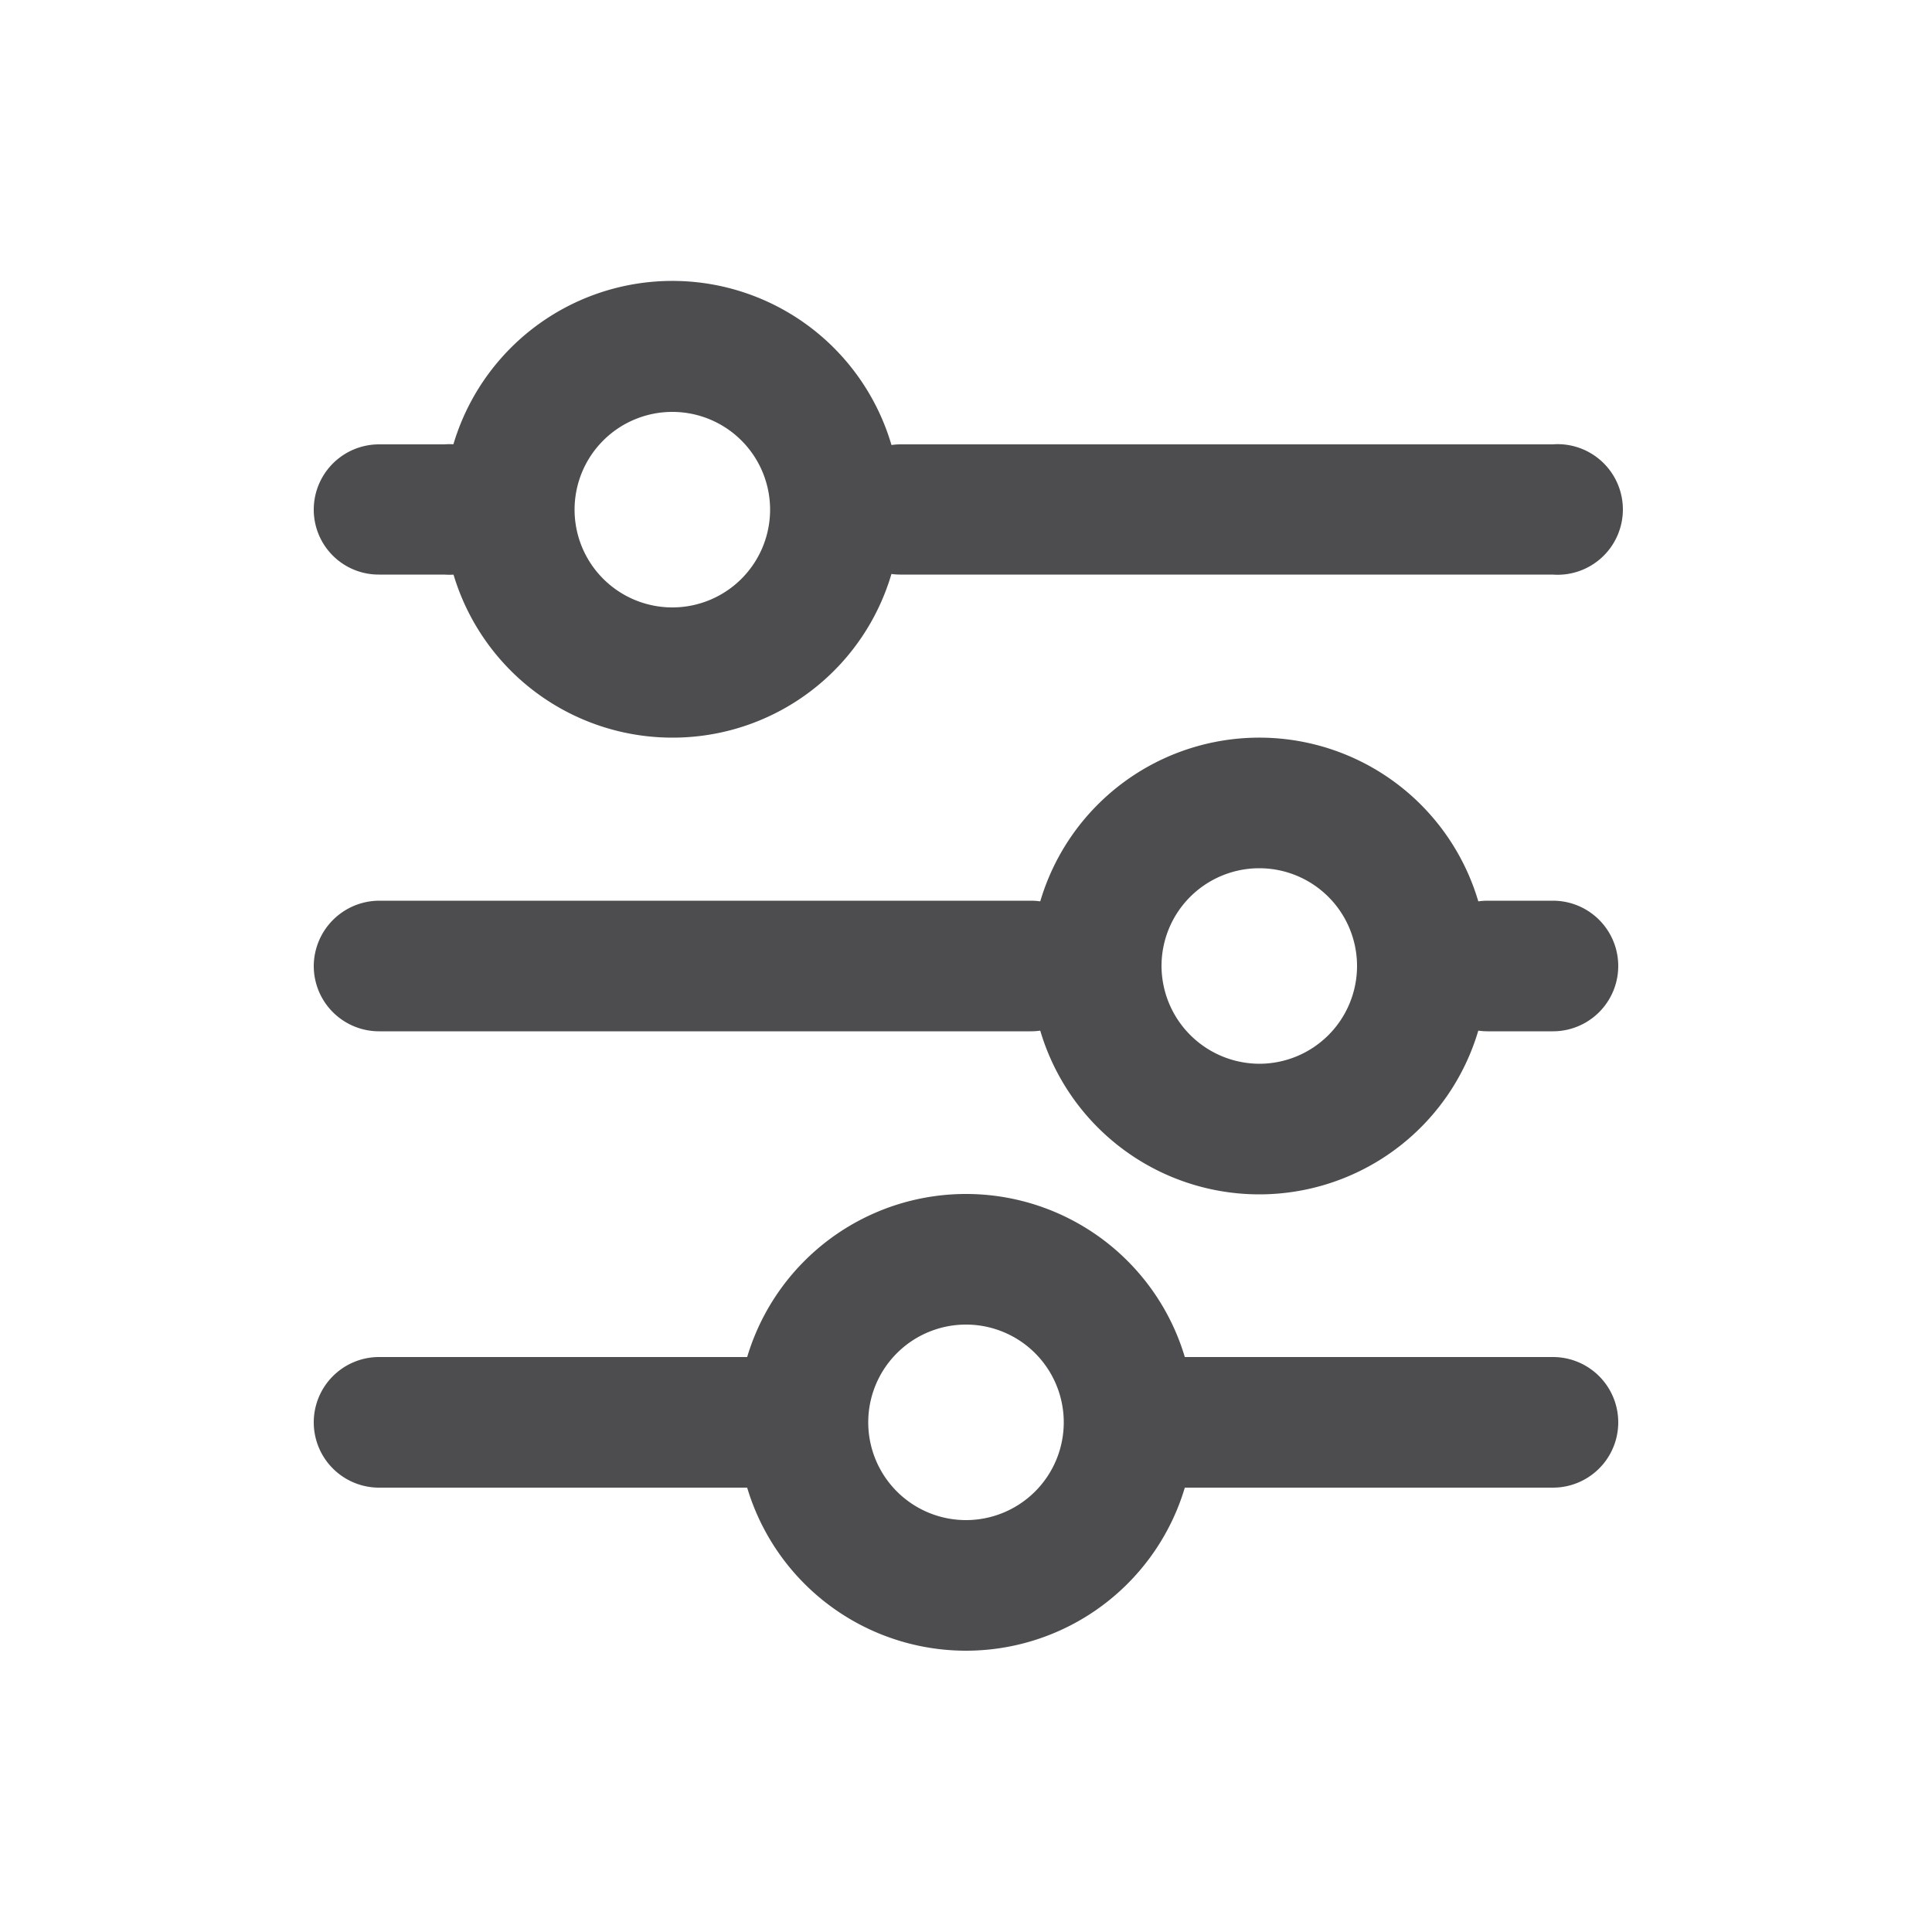
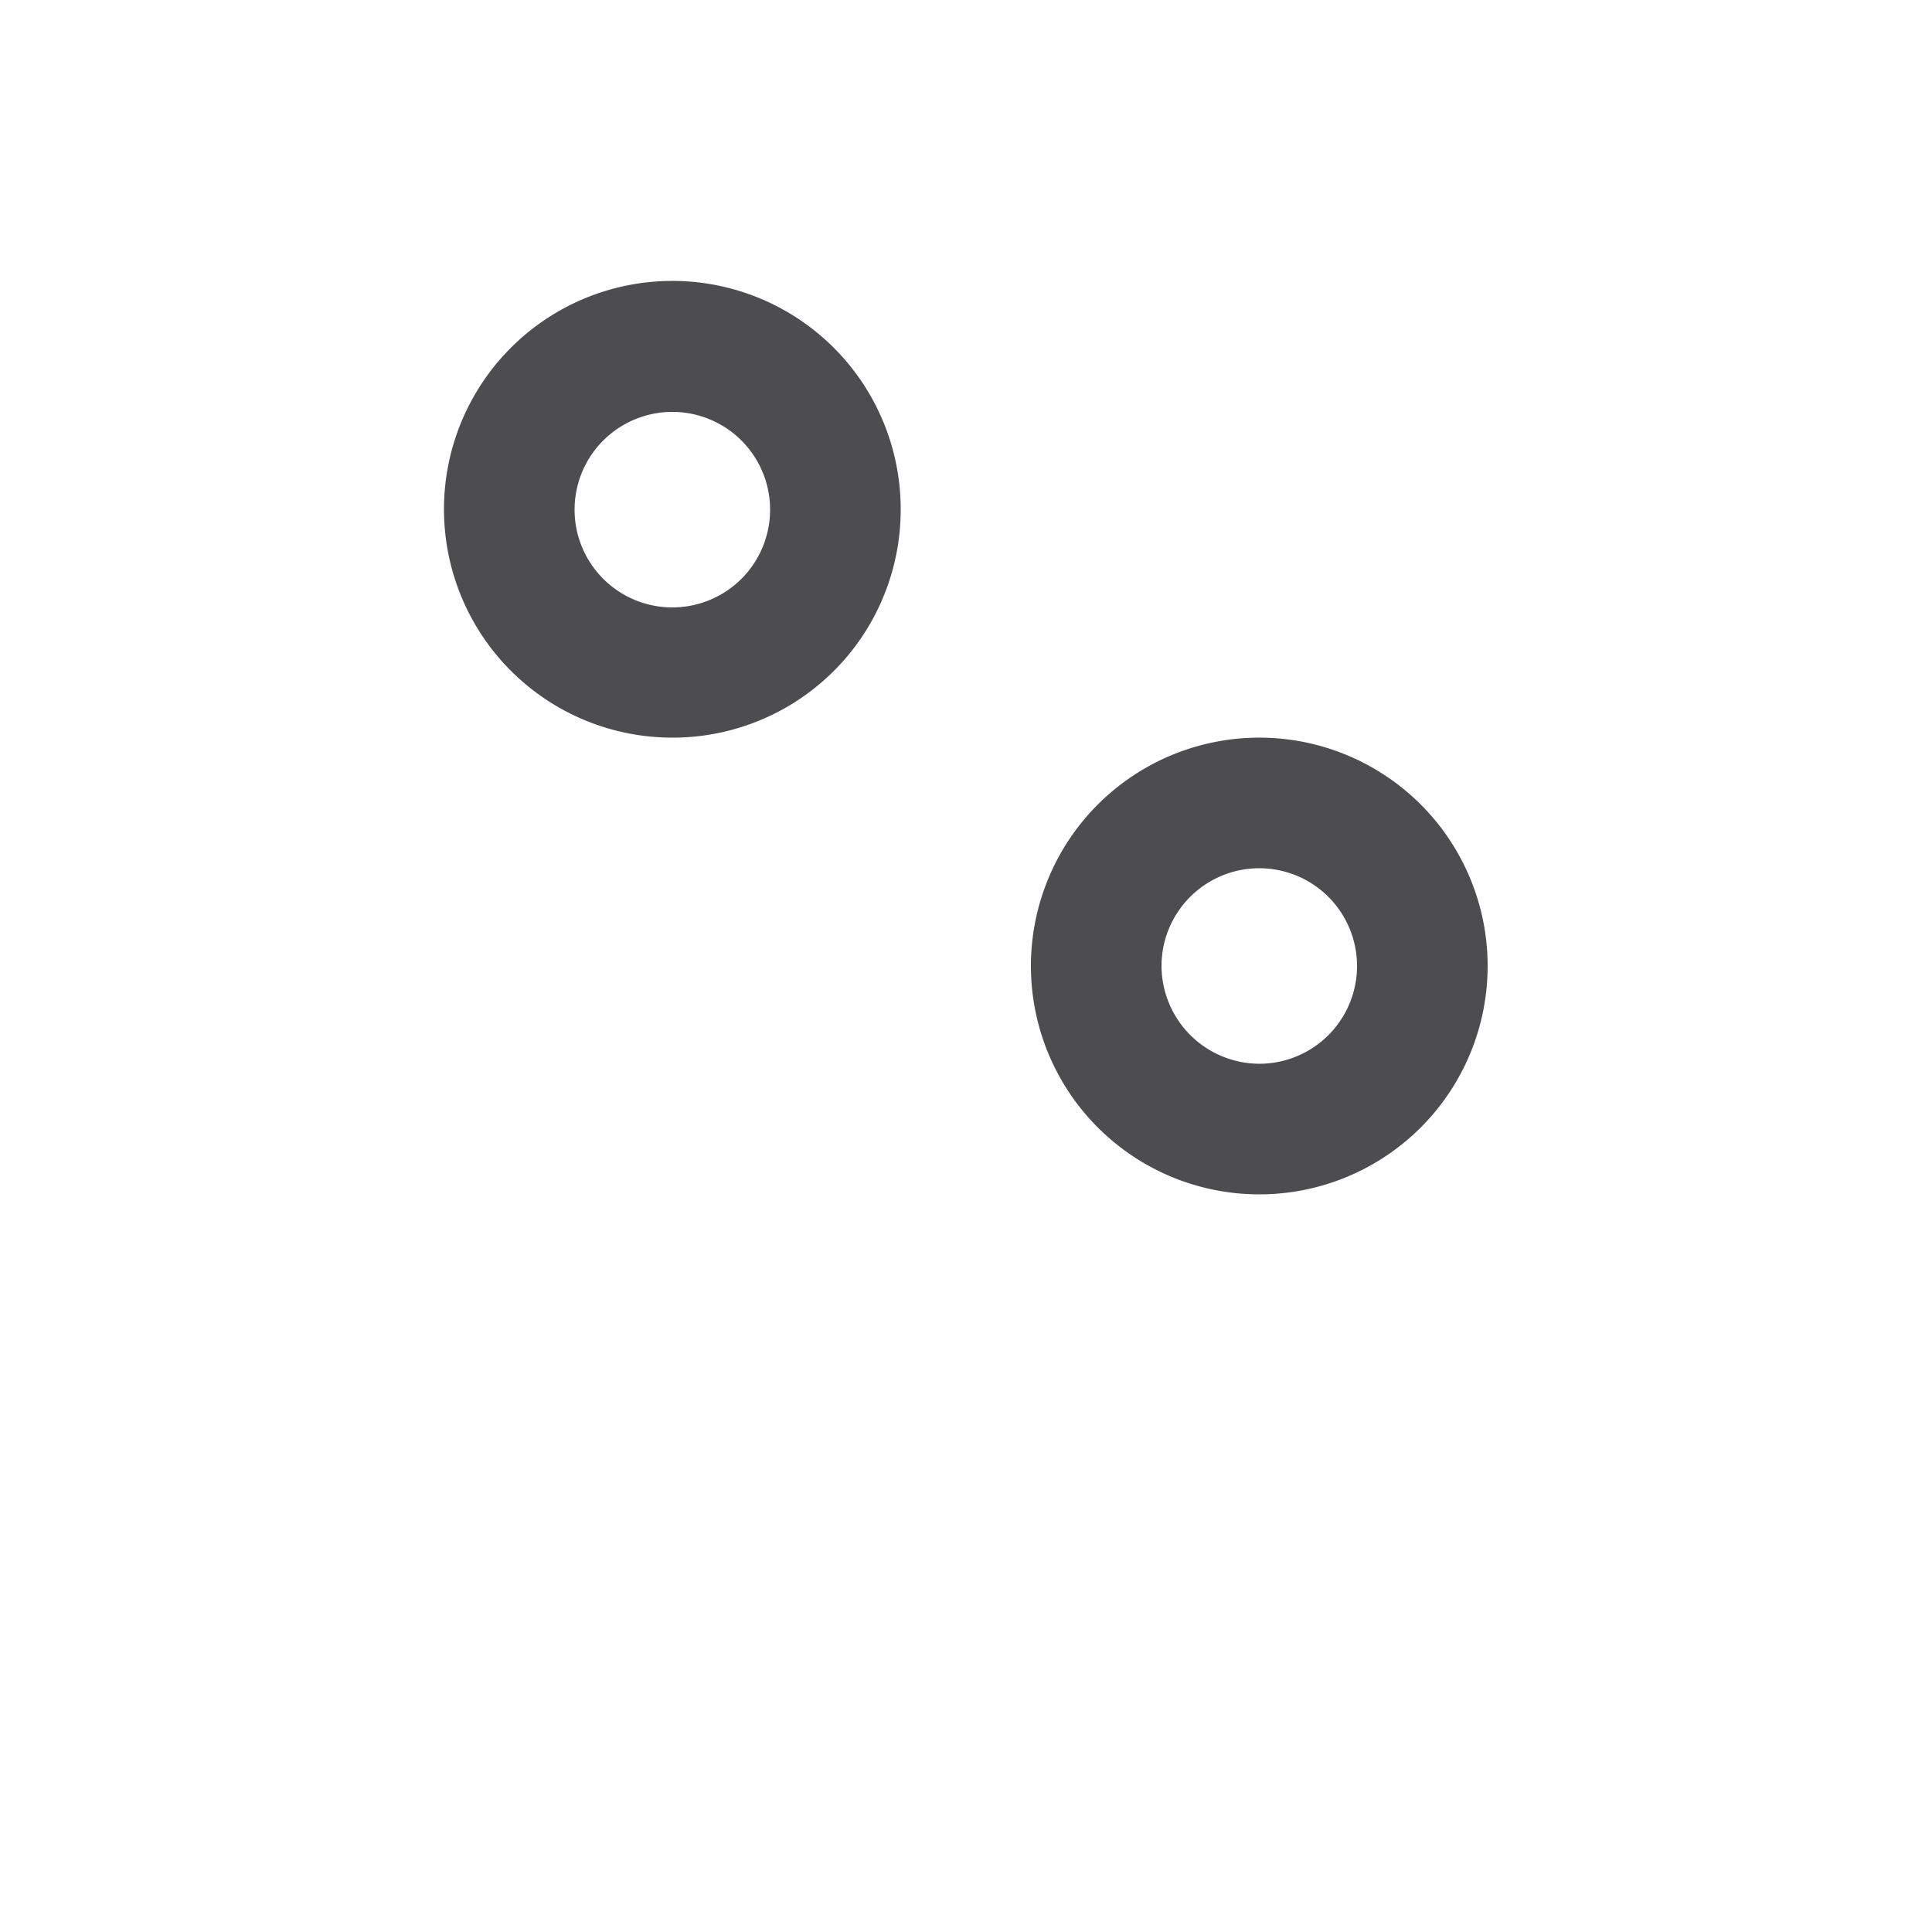
<svg xmlns="http://www.w3.org/2000/svg" id="Layer_1" data-name="Layer 1" viewBox="0 0 50 50">
  <defs>
    <style>.cls-1{fill:#4d4d4f;fill-rule:evenodd;}</style>
  </defs>
-   <path class="cls-1" d="M8.12,13.19A1.69,1.69,0,0,1,9.81,11.5H11.5a1.69,1.69,0,1,1,0,3.37H9.81a1.68,1.68,0,0,1-1.69-1.68Zm13.5,0a1.69,1.69,0,0,1,1.7-1.69H40.18a1.69,1.69,0,1,1,0,3.37H23.32A1.68,1.68,0,0,1,21.62,13.19ZM8.12,25a1.7,1.7,0,0,1,1.7-1.69H26.68a1.69,1.69,0,1,1,0,3.38H9.82A1.69,1.69,0,0,1,8.12,25Zm28.69,0a1.69,1.69,0,0,1,1.69-1.69h1.69a1.69,1.69,0,1,1,0,3.38H38.5A1.69,1.69,0,0,1,36.81,25ZM8.12,36.81a1.69,1.69,0,0,1,1.69-1.69H19.94a1.69,1.69,0,0,1,0,3.38H9.81A1.69,1.69,0,0,1,8.12,36.81Zm20.25,0a1.69,1.69,0,0,1,1.69-1.69H40.19a1.69,1.69,0,0,1,0,3.38H30.06A1.69,1.69,0,0,1,28.37,36.81Z" />
  <path class="cls-1" d="M17.41,15.72a2.53,2.53,0,1,0-2.54-2.53A2.53,2.53,0,0,0,17.41,15.72Zm0,3.37a5.91,5.91,0,1,1,5.9-5.9A5.9,5.9,0,0,1,17.41,19.09Z" />
  <path class="cls-1" d="M32.59,27.53A2.53,2.53,0,1,0,30.06,25,2.54,2.54,0,0,0,32.59,27.53Zm0,3.38A5.91,5.91,0,1,1,38.5,25,5.91,5.91,0,0,1,32.59,30.91Z" />
-   <path class="cls-1" d="M25,39.34a2.53,2.53,0,1,0-2.53-2.53A2.53,2.53,0,0,0,25,39.34Zm0,3.38a5.91,5.91,0,1,1,5.91-5.91A5.91,5.91,0,0,1,25,42.72Z" />
</svg>